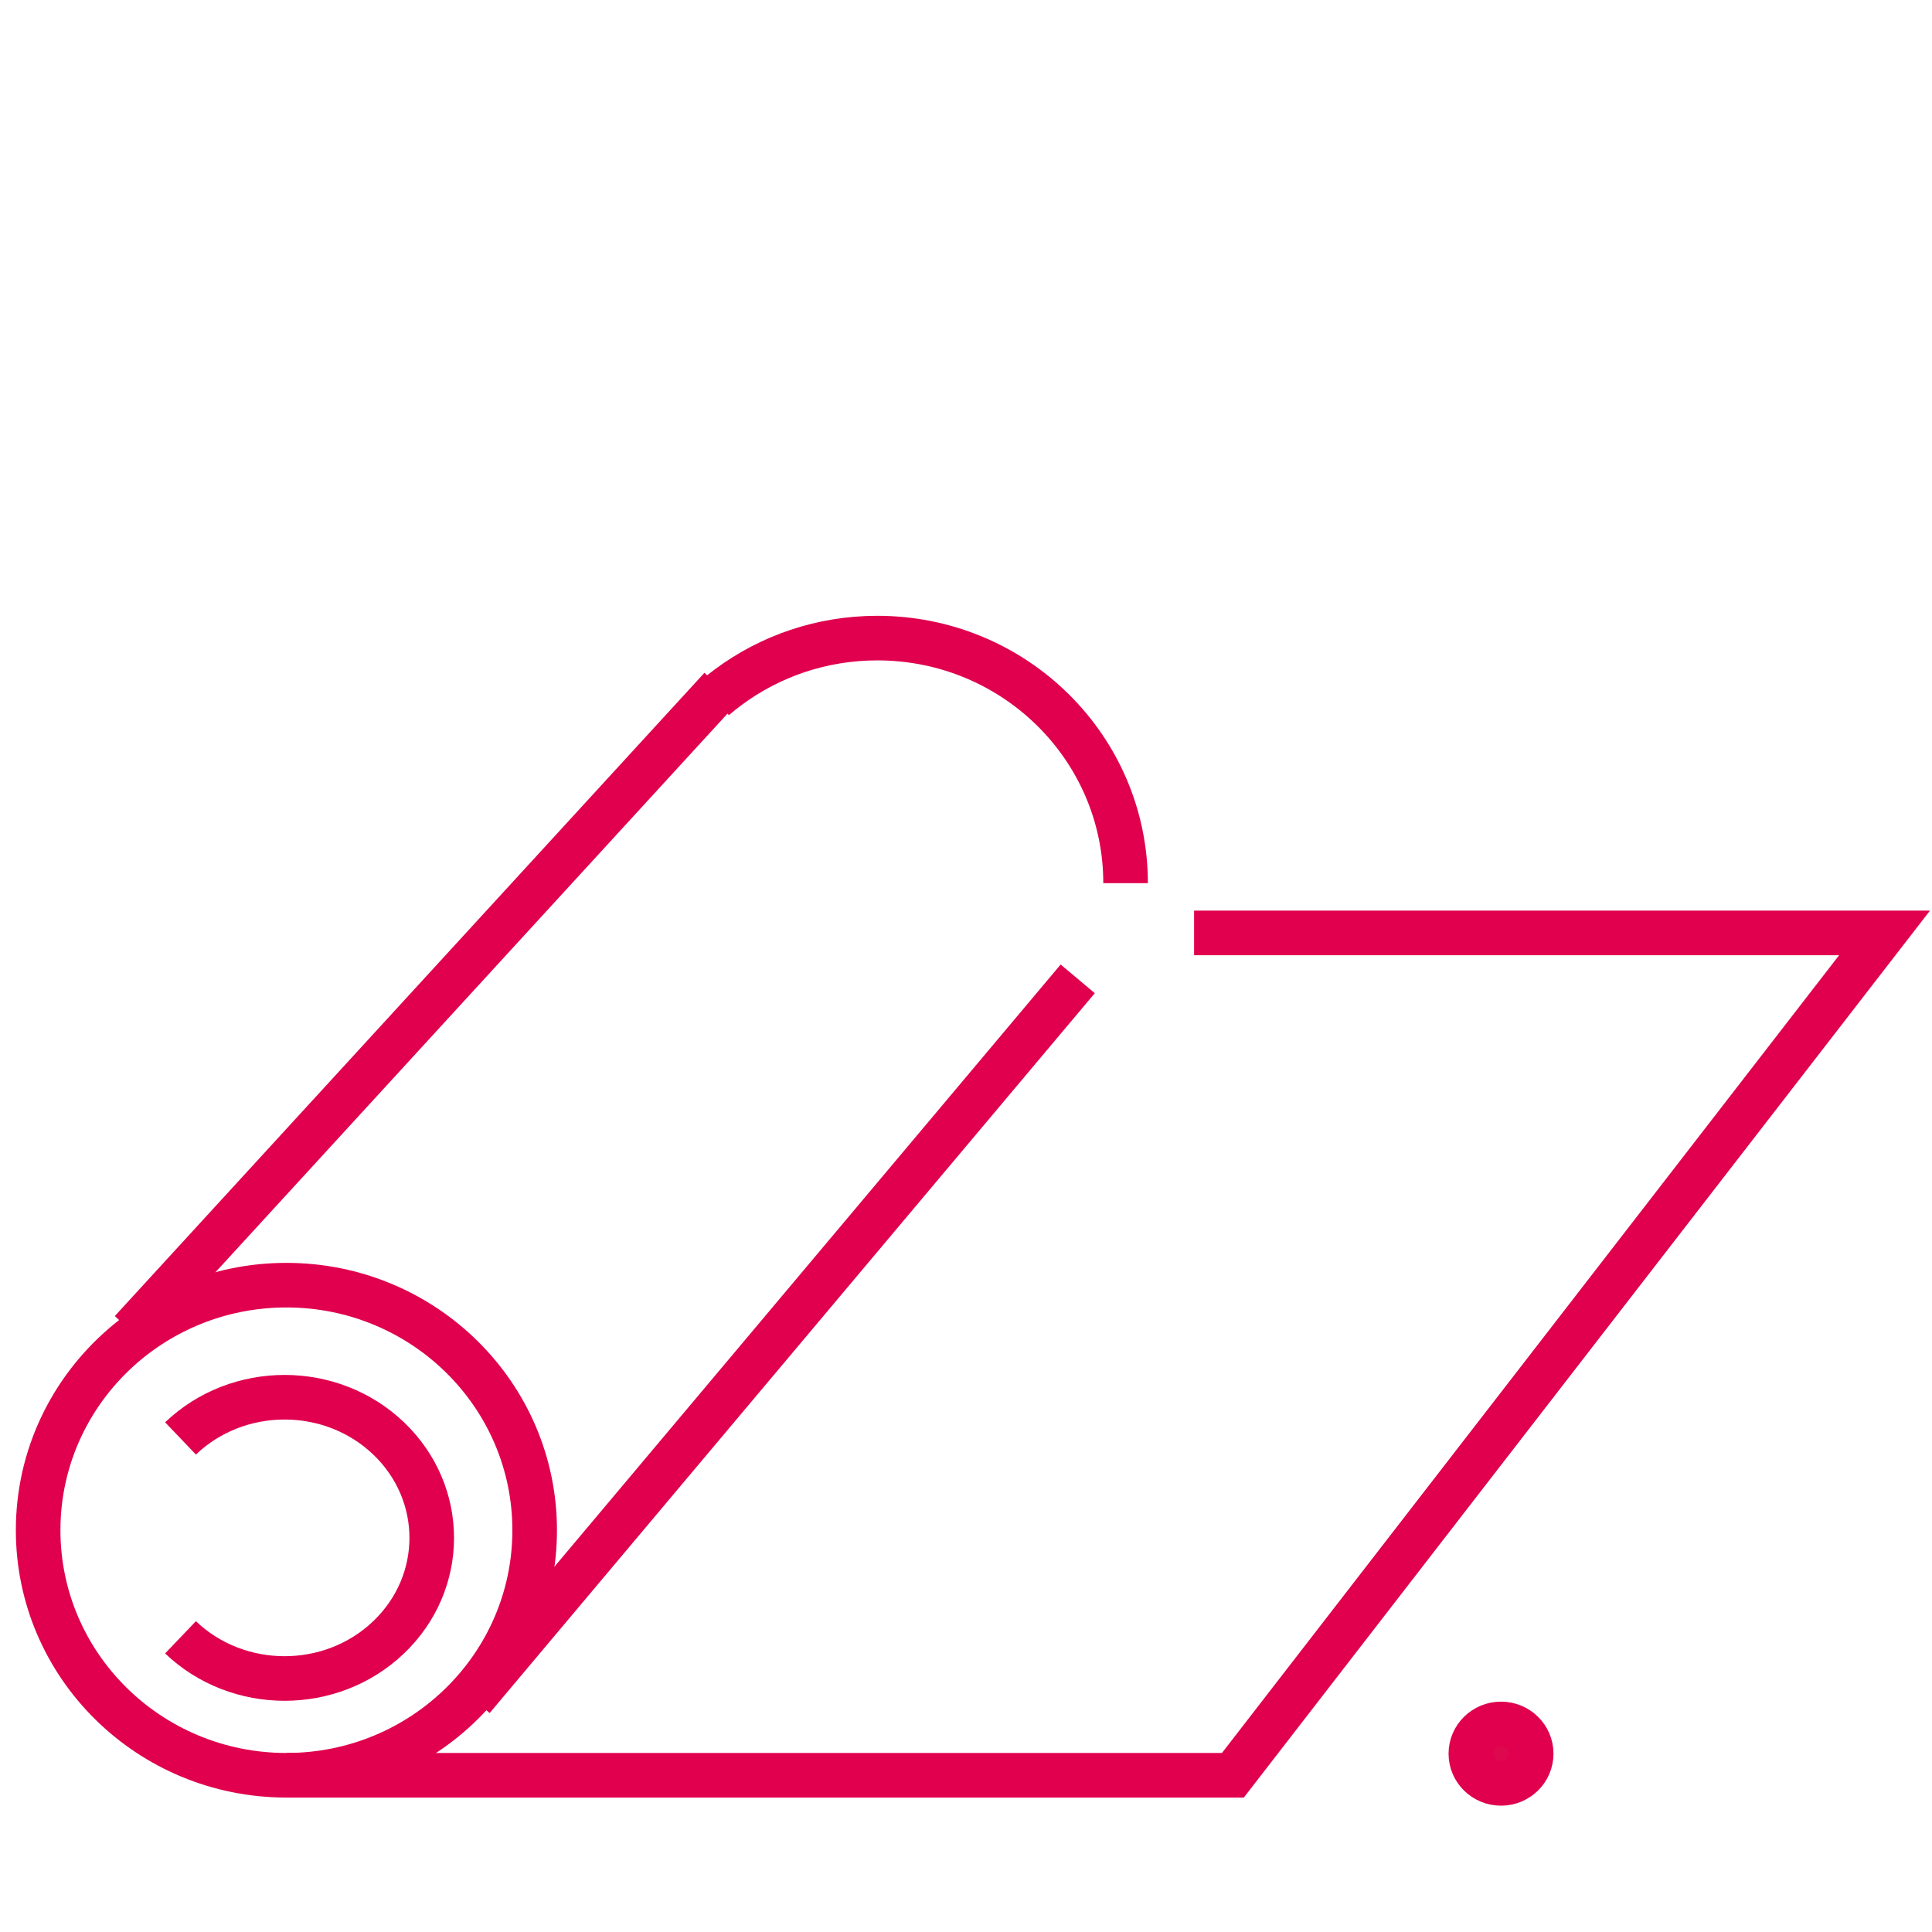
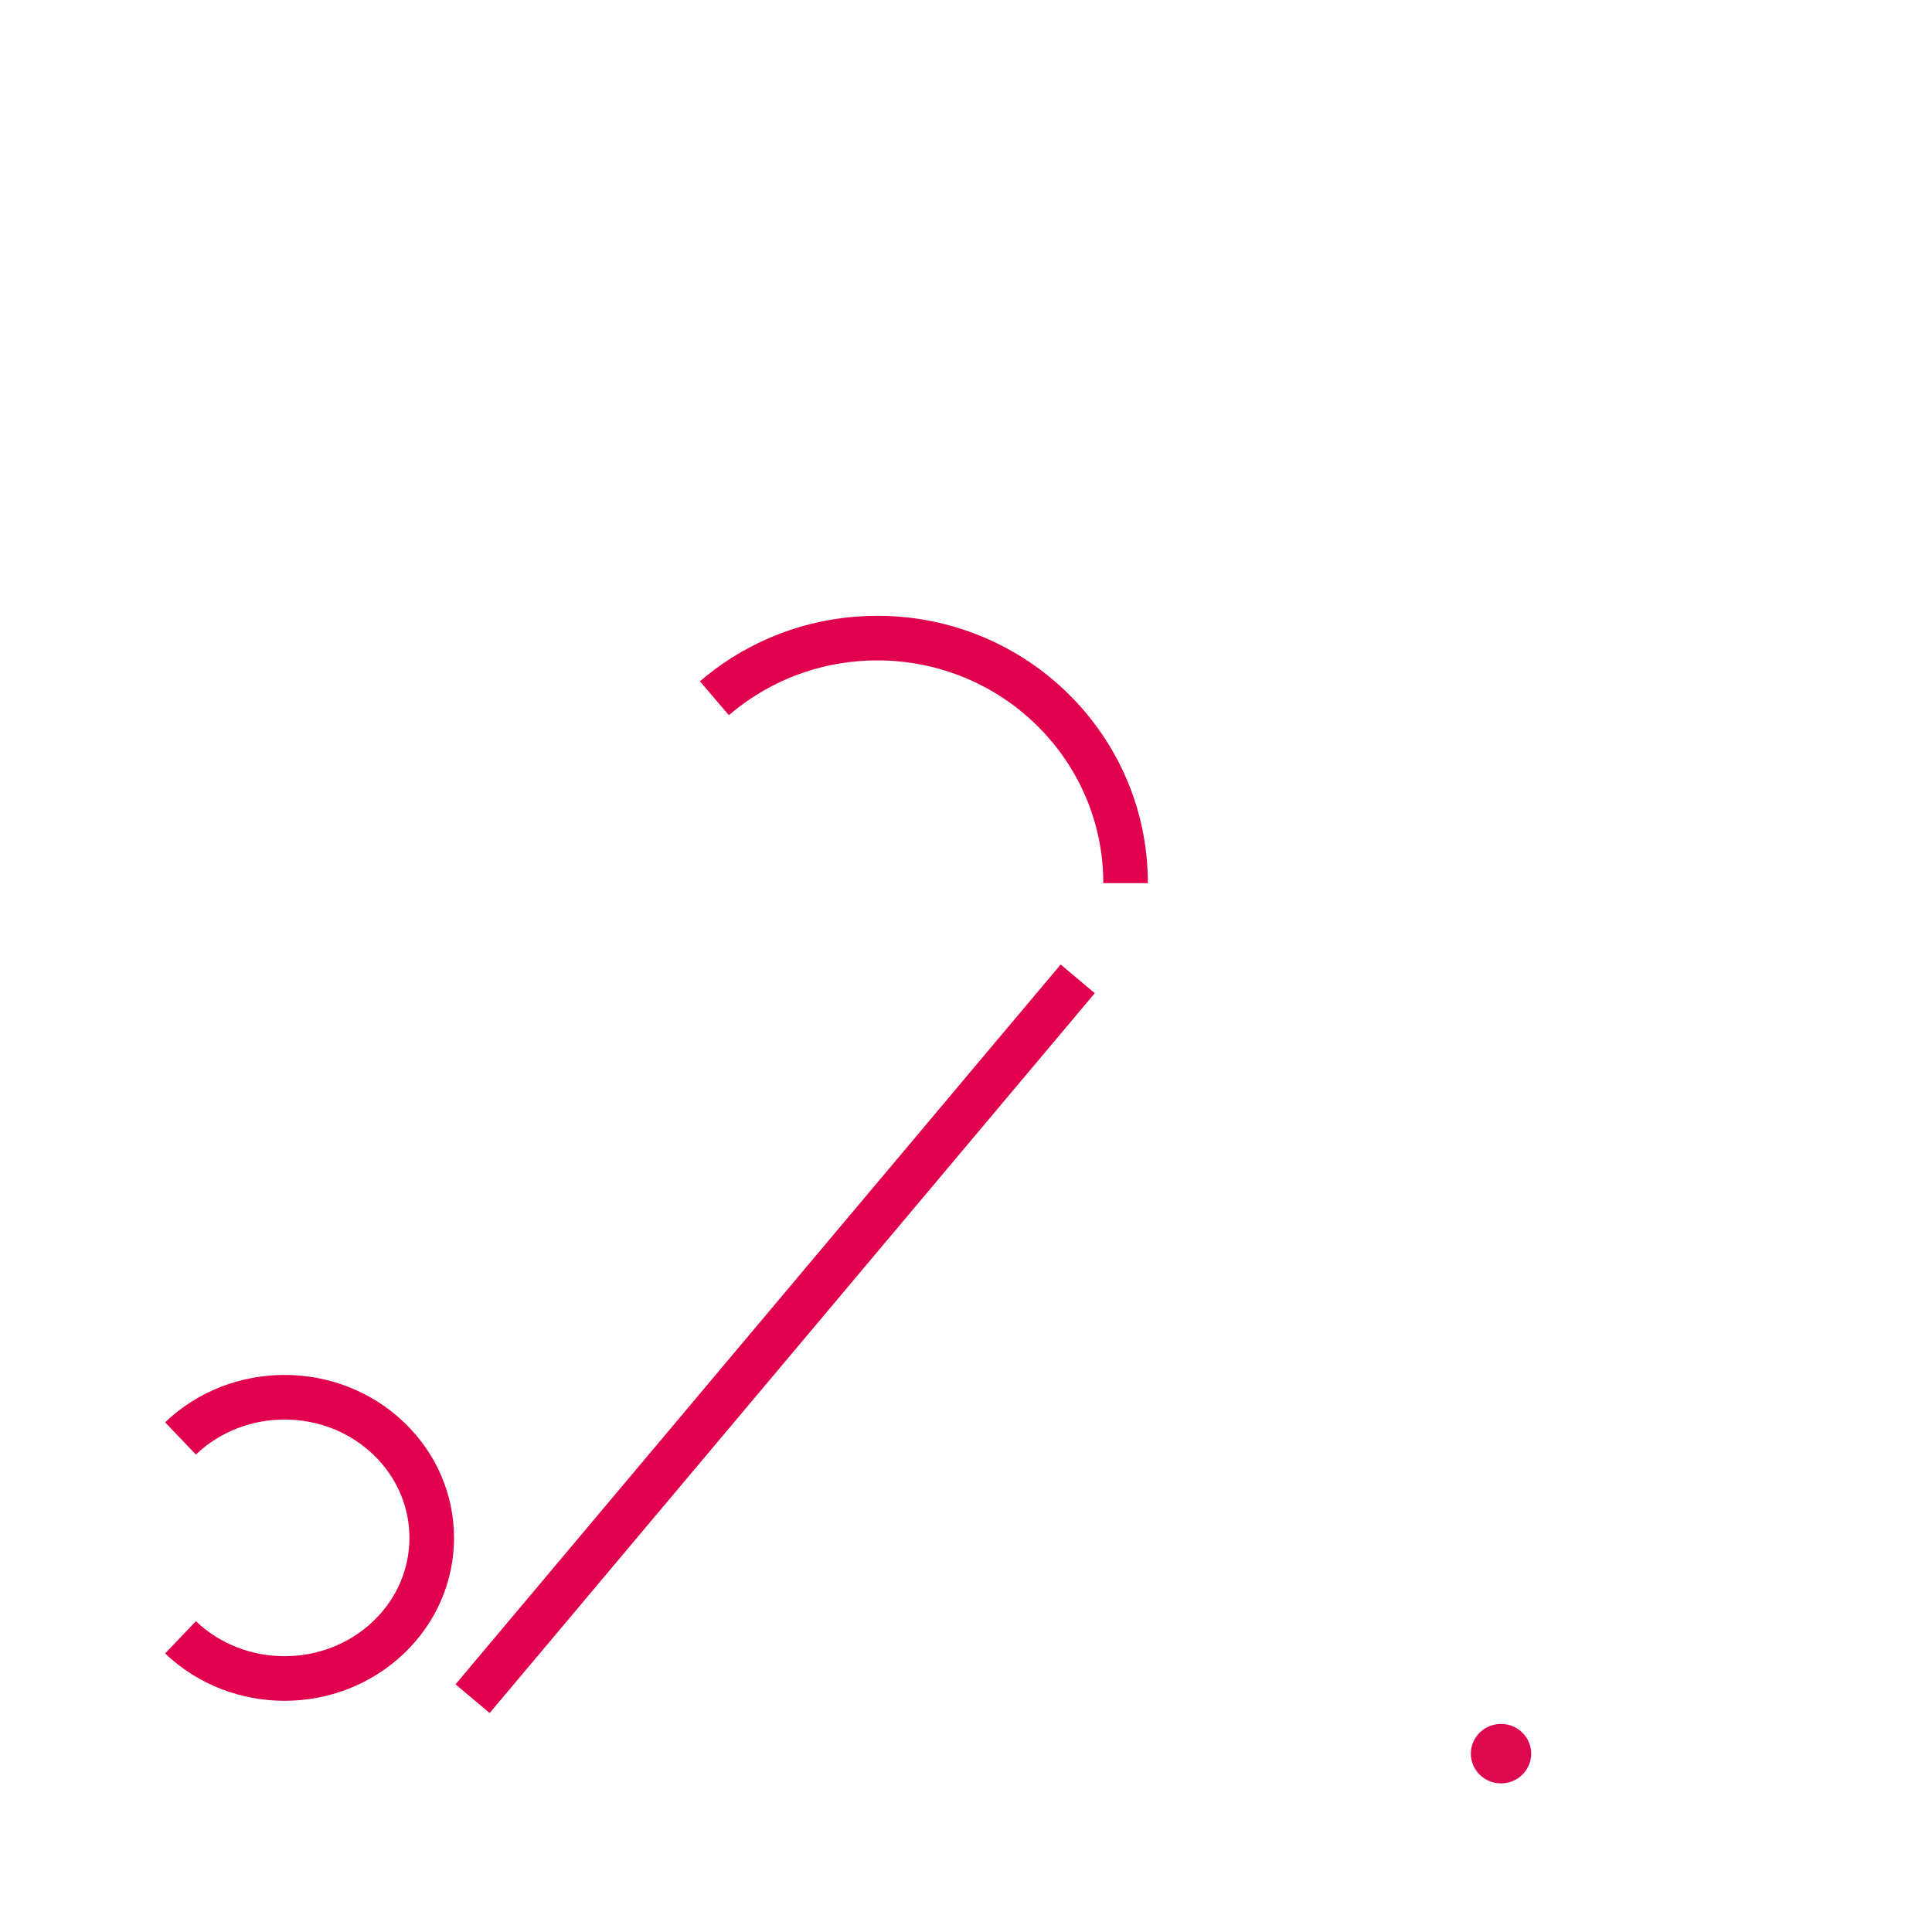
<svg xmlns="http://www.w3.org/2000/svg" xmlns:xlink="http://www.w3.org/1999/xlink" width="104px" height="104px" viewBox="0 0 104 104" version="1.1">
  <title>732A2FE4-B336-48D3-BF35-60701D470A05</title>
  <defs>
-     <polygon id="path-1" points="0 104 104 104 104 0 0 0" />
-   </defs>
+     </defs>
  <g id="----" stroke="none" stroke-width="1" fill="none" fill-rule="evenodd">
    <g id="12Cyclad---Career---Working-at-Cyclad" transform="translate(-520, -920)">
      <g id="Group-3" transform="translate(0, 773)">
        <g id="Yoga-classe-icon" transform="translate(520, 147)">
          <path d="M9.717,77.431 C12.811,74.474 17.827,74.474 20.92,77.431 C24.014,80.388 24.014,85.181 20.92,88.137 C17.827,91.093 12.811,91.093 9.717,88.137" id="Stroke-1" stroke="#E0004D" stroke-width="2.4" />
-           <path d="M28.781,82.372 C28.781,89.657 22.797,95.563 15.417,95.563 C8.036,95.563 2.053,89.657 2.053,82.372 C2.053,78.399 3.832,74.837 6.646,72.418 C8.993,70.402 12.061,69.181 15.417,69.181 C22.797,69.181 28.781,75.087 28.781,82.372 Z" id="Stroke-3" stroke="#E0004D" stroke-width="2.4" />
-           <line x1="38.804" y1="37.028" x2="7.064" y2="71.655" id="Stroke-5" stroke="#E0004D" stroke-width="2.4" />
          <line x1="25.44" y1="91.44" x2="58.014" y2="52.692" id="Stroke-7" stroke="#E0004D" stroke-width="2.4" />
          <path d="M38.455,37.586 C38.703,37.374 38.958,37.17 39.221,36.976 C41.452,35.326 44.223,34.349 47.226,34.349 C54.607,34.349 60.59,40.254 60.59,47.54" id="Stroke-9" stroke="#E0004D" stroke-width="2.4" />
-           <polyline id="Stroke-11" stroke="#E0004D" stroke-width="2.4" points="64.278 50.219 101.446 50.219 66.366 95.563 59.685 95.563 15.417 95.563" />
          <path d="M82.424,94.4 C82.424,95.284 81.697,96 80.8,96 C79.903,96 79.176,95.284 79.176,94.4 C79.176,93.516 79.903,92.8 80.8,92.8 C81.697,92.8 82.424,93.516 82.424,94.4" id="Fill-13" fill="#DD084E" />
-           <path d="M82.424,94.4 C82.424,95.284 81.697,96 80.8,96 C79.903,96 79.176,95.284 79.176,94.4 C79.176,93.516 79.903,92.8 80.8,92.8 C81.697,92.8 82.424,93.516 82.424,94.4 Z" id="Stroke-15" stroke="#E0004D" stroke-width="2.4" />
          <mask id="mask-2" fill="white">
            <use xlink:href="#path-1" />
          </mask>
          <g id="Clip-18" />
        </g>
      </g>
    </g>
  </g>
</svg>